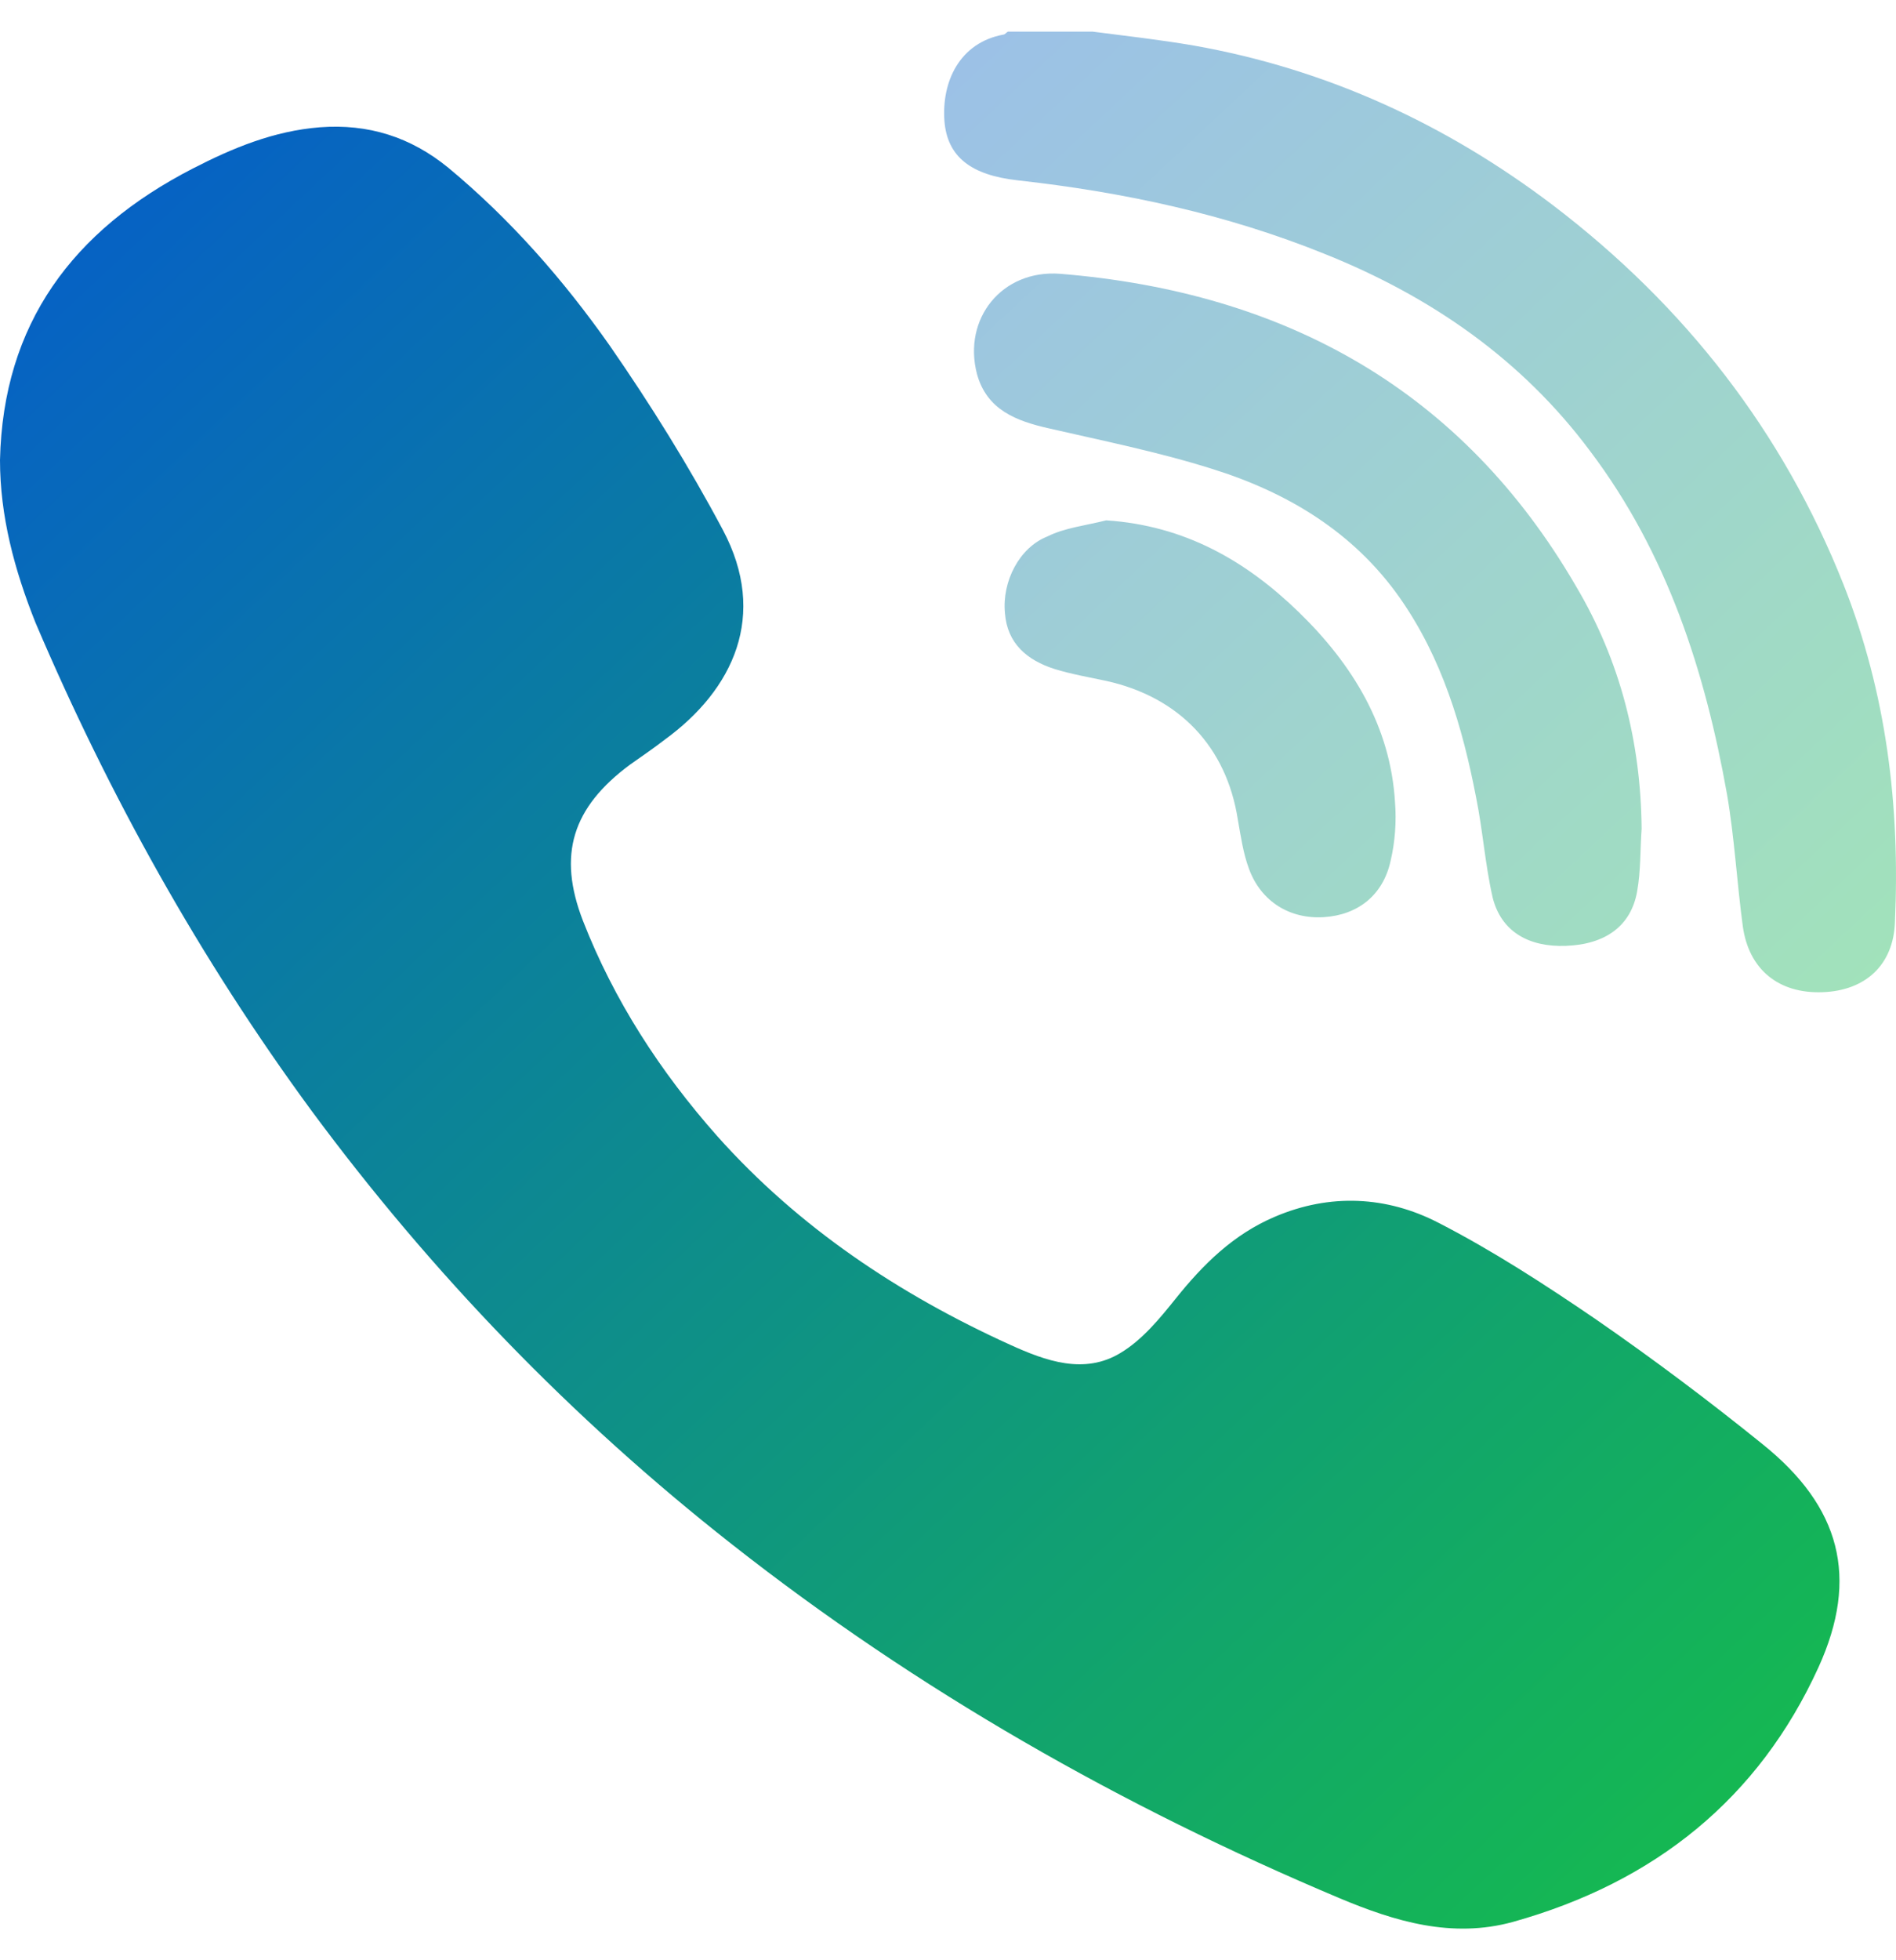
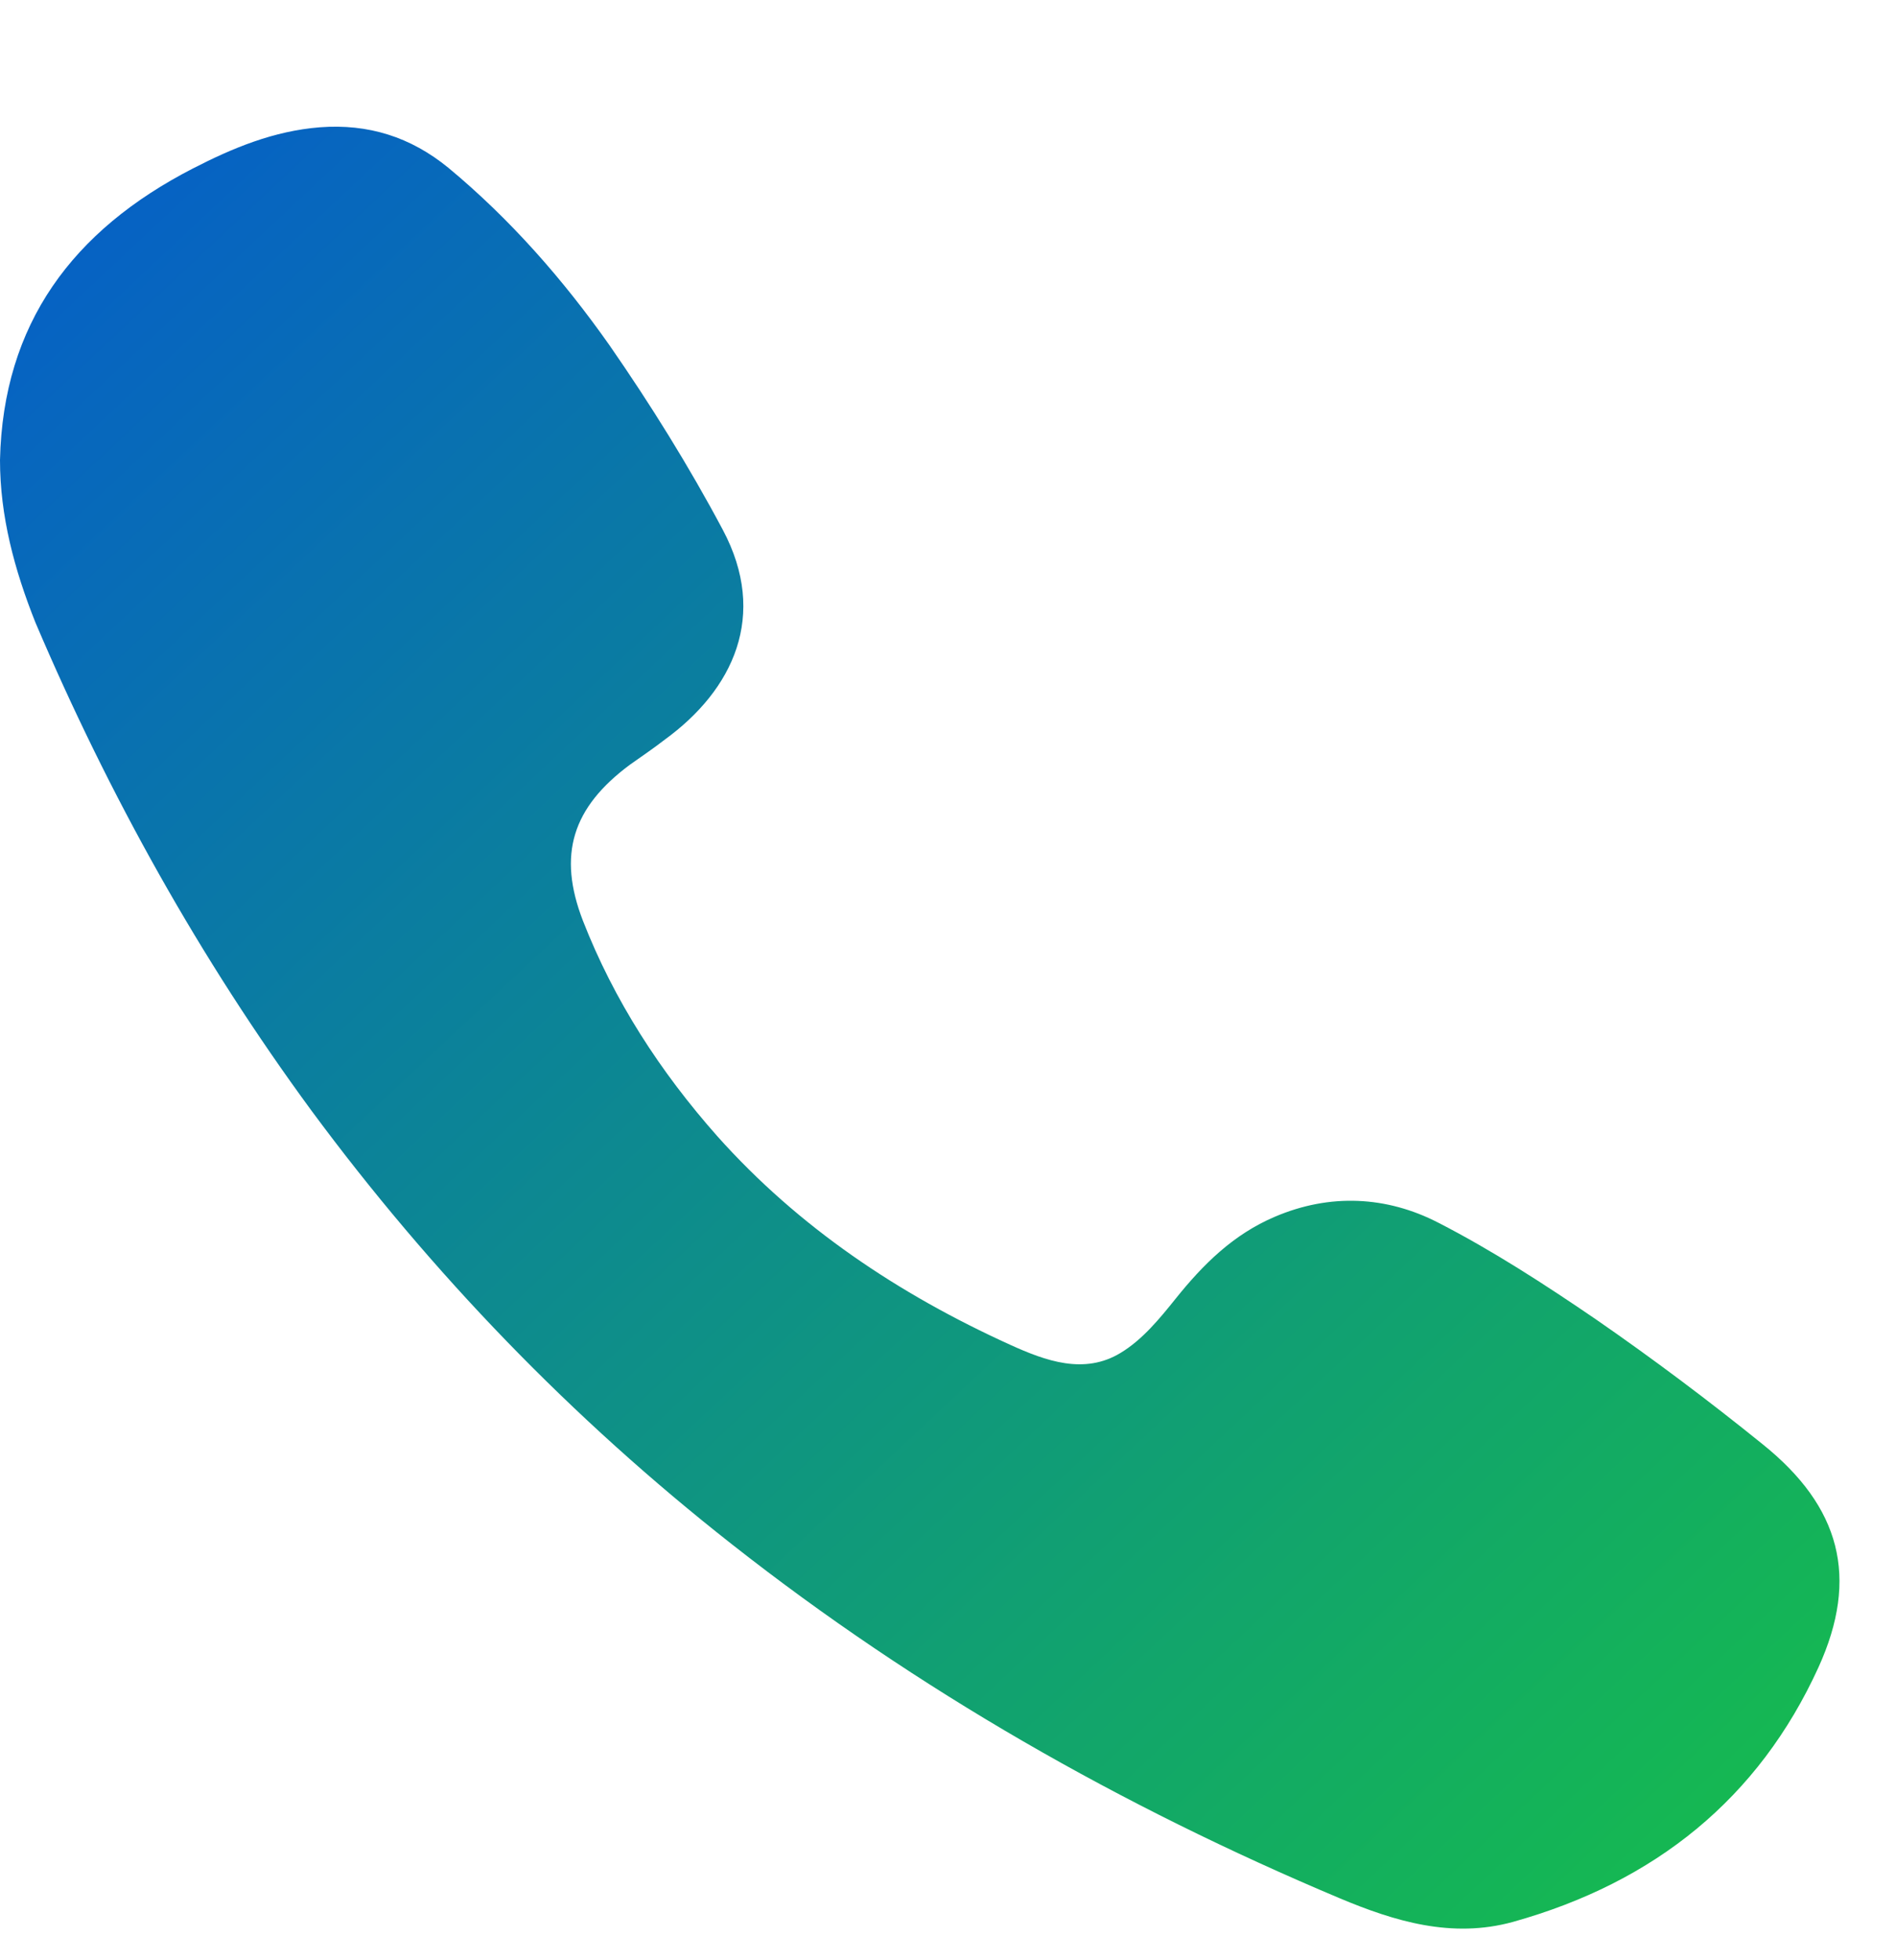
<svg xmlns="http://www.w3.org/2000/svg" width="30" height="31" viewBox="0 0 30 31" fill="none">
  <path d="M0 7.275C0.048 5.121 1.149 3.643 3.051 2.665C3.685 2.339 4.331 2.071 5.061 2.013C5.827 1.955 6.497 2.165 7.095 2.654C8.076 3.468 8.913 4.423 9.643 5.459C10.289 6.39 10.899 7.368 11.438 8.381C12.156 9.731 11.605 10.907 10.517 11.698C10.337 11.838 10.146 11.966 9.966 12.094C9.057 12.769 8.818 13.514 9.224 14.562C9.715 15.819 10.445 16.948 11.354 17.973C12.634 19.405 14.214 20.464 15.984 21.267C16.547 21.523 17.157 21.744 17.731 21.395C18.078 21.186 18.353 20.848 18.605 20.534C19.035 19.998 19.514 19.521 20.172 19.242C21.045 18.869 21.942 18.916 22.756 19.335C23.617 19.777 24.443 20.313 25.245 20.86C26.154 21.488 27.039 22.152 27.889 22.839C29.121 23.828 29.42 24.946 28.774 26.366C27.829 28.438 26.19 29.765 23.941 30.393C22.971 30.661 22.062 30.382 21.201 30.021C17.743 28.566 14.513 26.727 11.581 24.422C9.045 22.431 6.832 20.138 4.929 17.565C3.159 15.156 1.723 12.572 0.562 9.848C0.227 9.009 0 8.16 0 7.275Z" fill="url(#paint0_linear_634_3050)" />
-   <path d="M17.288 0.5C17.827 0.57 18.353 0.628 18.892 0.721C20.997 1.093 22.887 1.967 24.574 3.247C26.668 4.842 28.212 6.833 29.169 9.242C29.851 10.965 30.066 12.758 29.983 14.585C29.959 15.26 29.516 15.668 28.834 15.691C28.14 15.715 27.673 15.33 27.577 14.655C27.482 13.957 27.446 13.258 27.326 12.56C26.979 10.616 26.382 8.753 25.161 7.135C24.085 5.691 22.648 4.691 20.961 4.016C19.406 3.387 17.779 3.038 16.104 2.852C15.362 2.77 14.991 2.479 14.944 1.92C14.896 1.291 15.183 0.675 15.877 0.547C15.901 0.546 15.925 0.512 15.948 0.5H17.288ZM16.775 4.33C20.352 4.621 23.139 6.181 24.934 9.266C25.64 10.453 25.963 11.745 25.975 13.107C25.951 13.433 25.963 13.771 25.904 14.097C25.808 14.644 25.401 14.935 24.779 14.958C24.18 14.981 23.749 14.725 23.617 14.19C23.498 13.666 23.462 13.13 23.355 12.606C23.139 11.489 22.817 10.407 22.147 9.452C21.417 8.416 20.375 7.788 19.179 7.415C18.329 7.147 17.456 6.972 16.595 6.774C16.081 6.658 15.614 6.483 15.458 5.913C15.231 5.04 15.853 4.26 16.775 4.33ZM17.503 8.229C18.747 8.311 19.717 8.87 20.555 9.685C21.404 10.511 22.002 11.489 22.073 12.688C22.097 12.99 22.074 13.316 22.002 13.619C21.883 14.155 21.488 14.469 20.949 14.504C20.411 14.539 19.956 14.259 19.765 13.747C19.669 13.491 19.633 13.224 19.585 12.956C19.406 11.815 18.664 11.024 17.503 10.768C17.228 10.709 16.953 10.662 16.69 10.581C16.247 10.441 15.937 10.173 15.901 9.696C15.853 9.196 16.128 8.66 16.57 8.485C16.846 8.346 17.18 8.311 17.503 8.229Z" fill="url(#paint1_linear_634_3050)" fill-opacity="0.4" />
  <defs>
    <linearGradient id="paint0_linear_634_3050" x1="2.034" y1="3.119" x2="26.62" y2="29.344" gradientUnits="userSpaceOnUse">
      <stop stop-color="#0662C4" />
      <stop offset="1" stop-color="#15B852" />
    </linearGradient>
    <linearGradient id="paint1_linear_634_3050" x1="14.956" y1="0.5" x2="29.602" y2="16.151" gradientUnits="userSpaceOnUse">
      <stop stop-color="#0662C4" />
      <stop offset="1" stop-color="#15B852" />
    </linearGradient>
  </defs>
</svg>